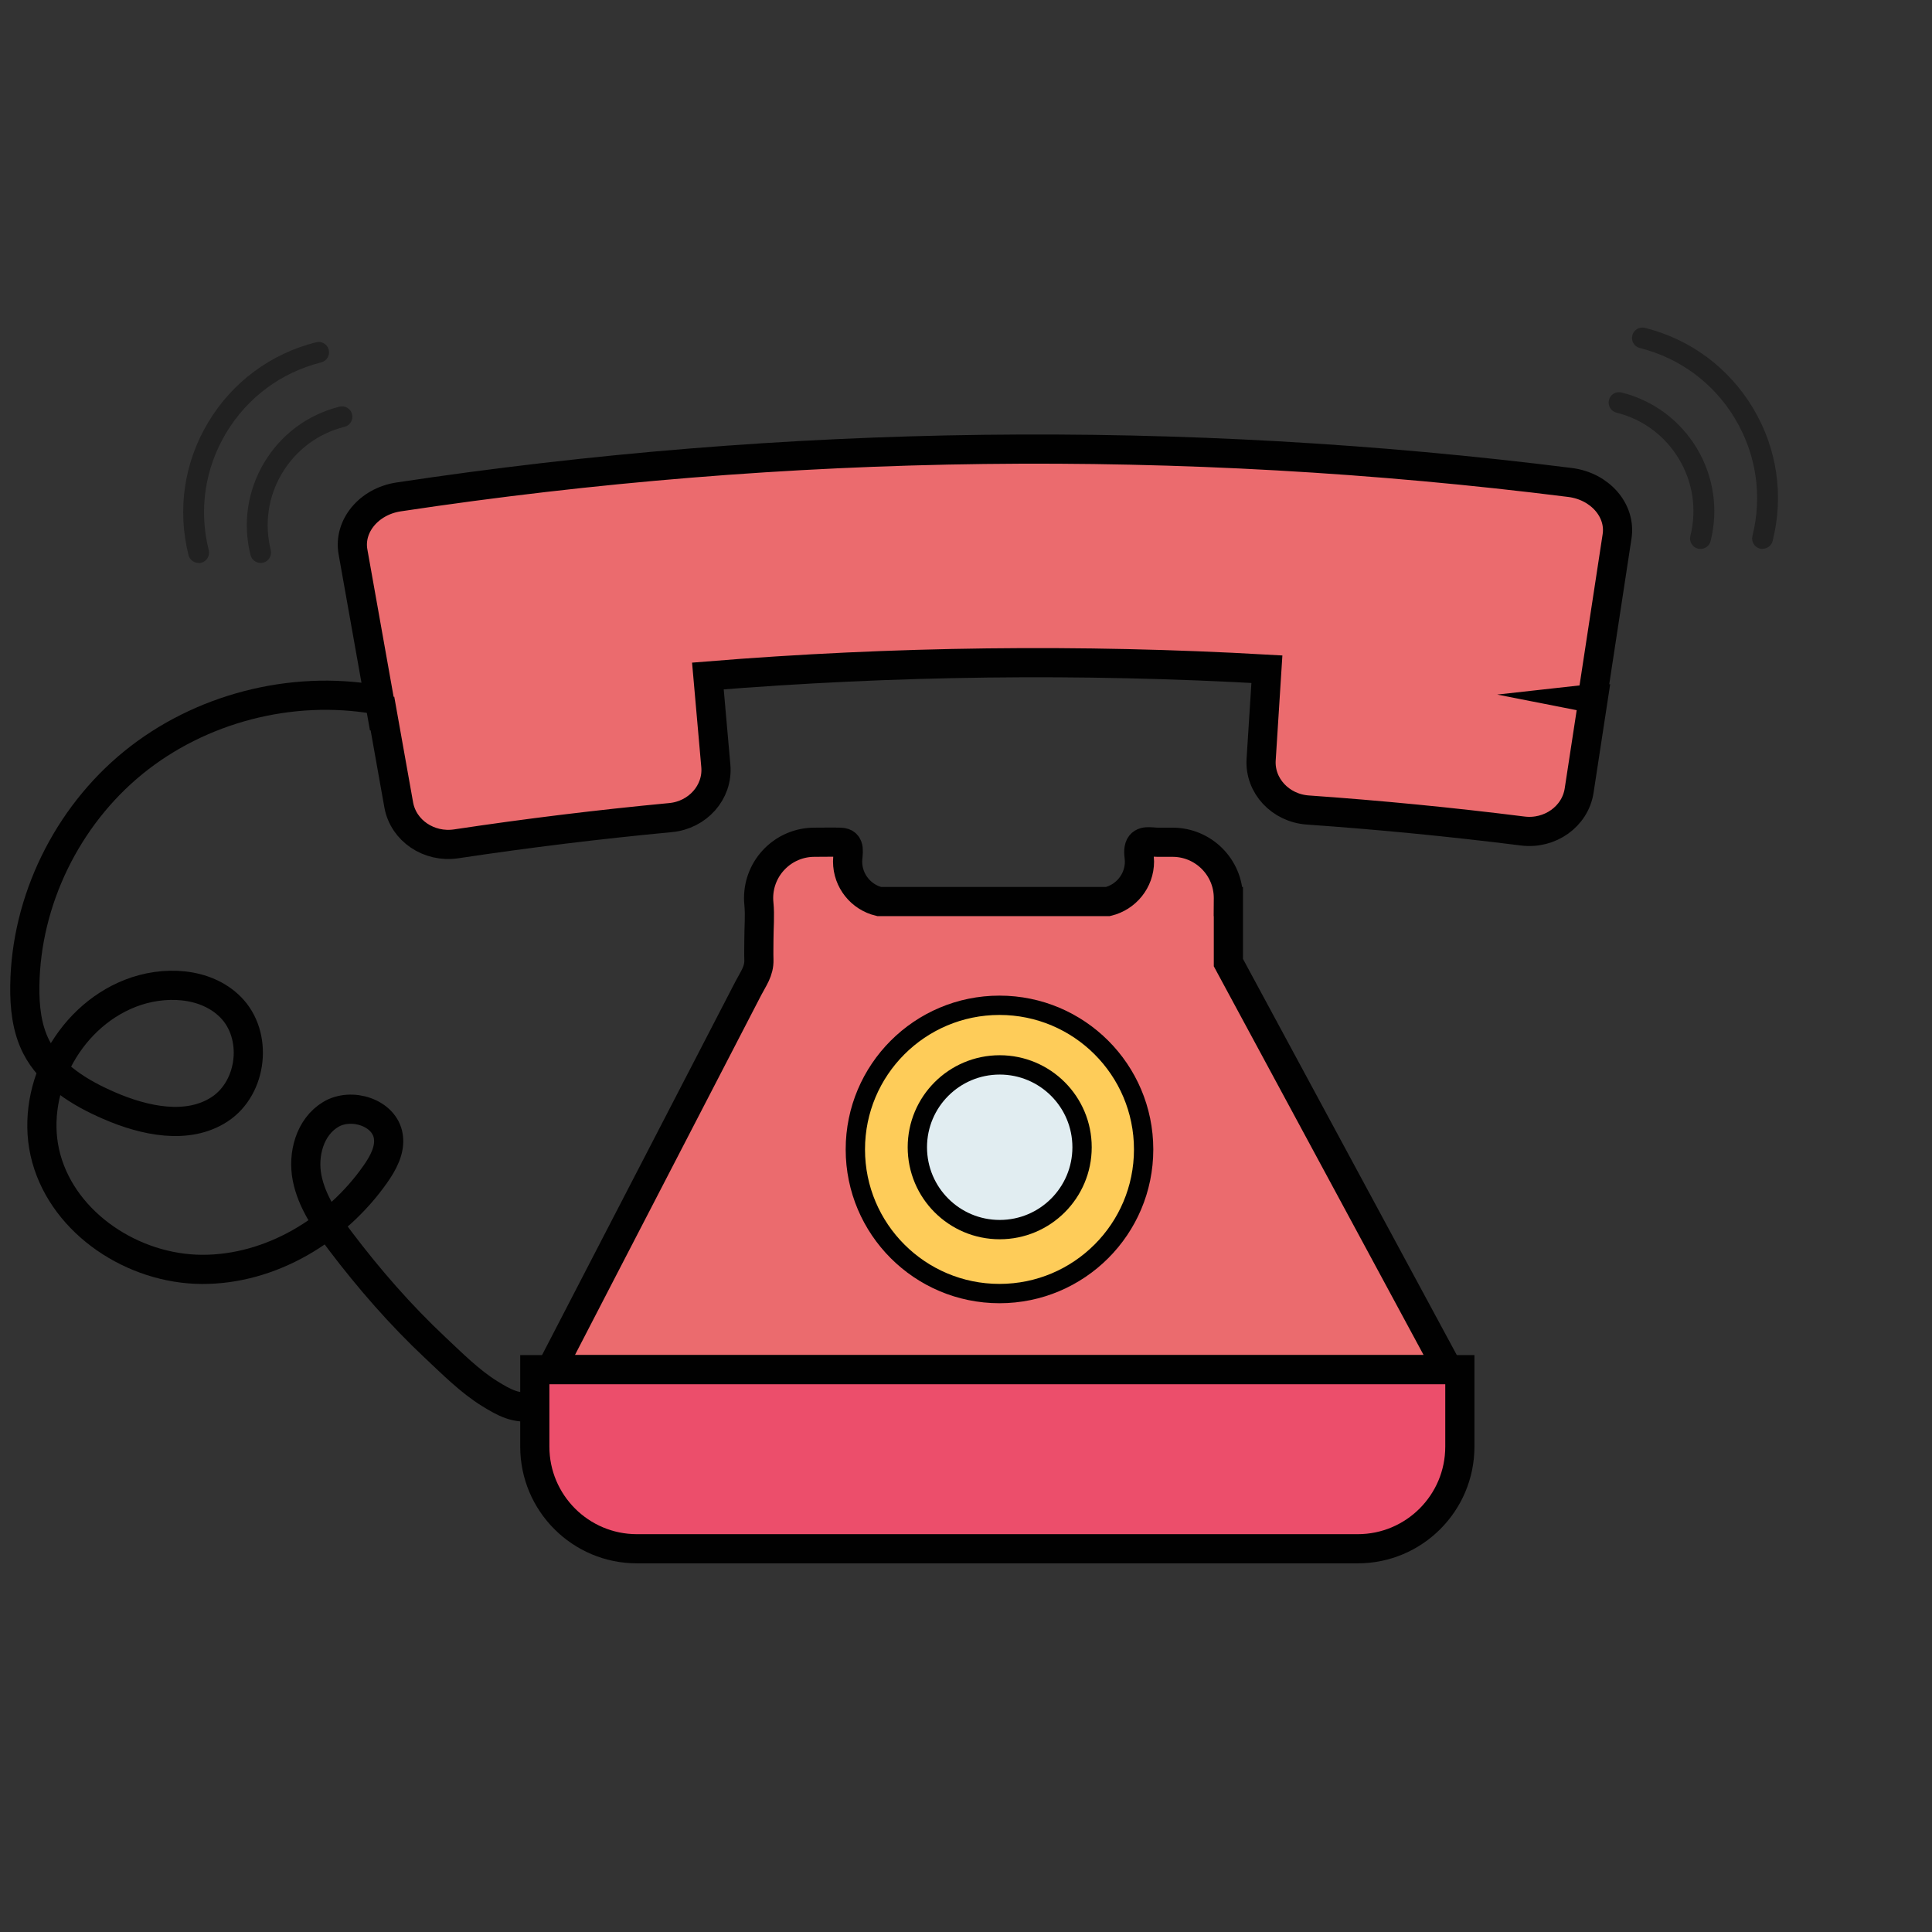
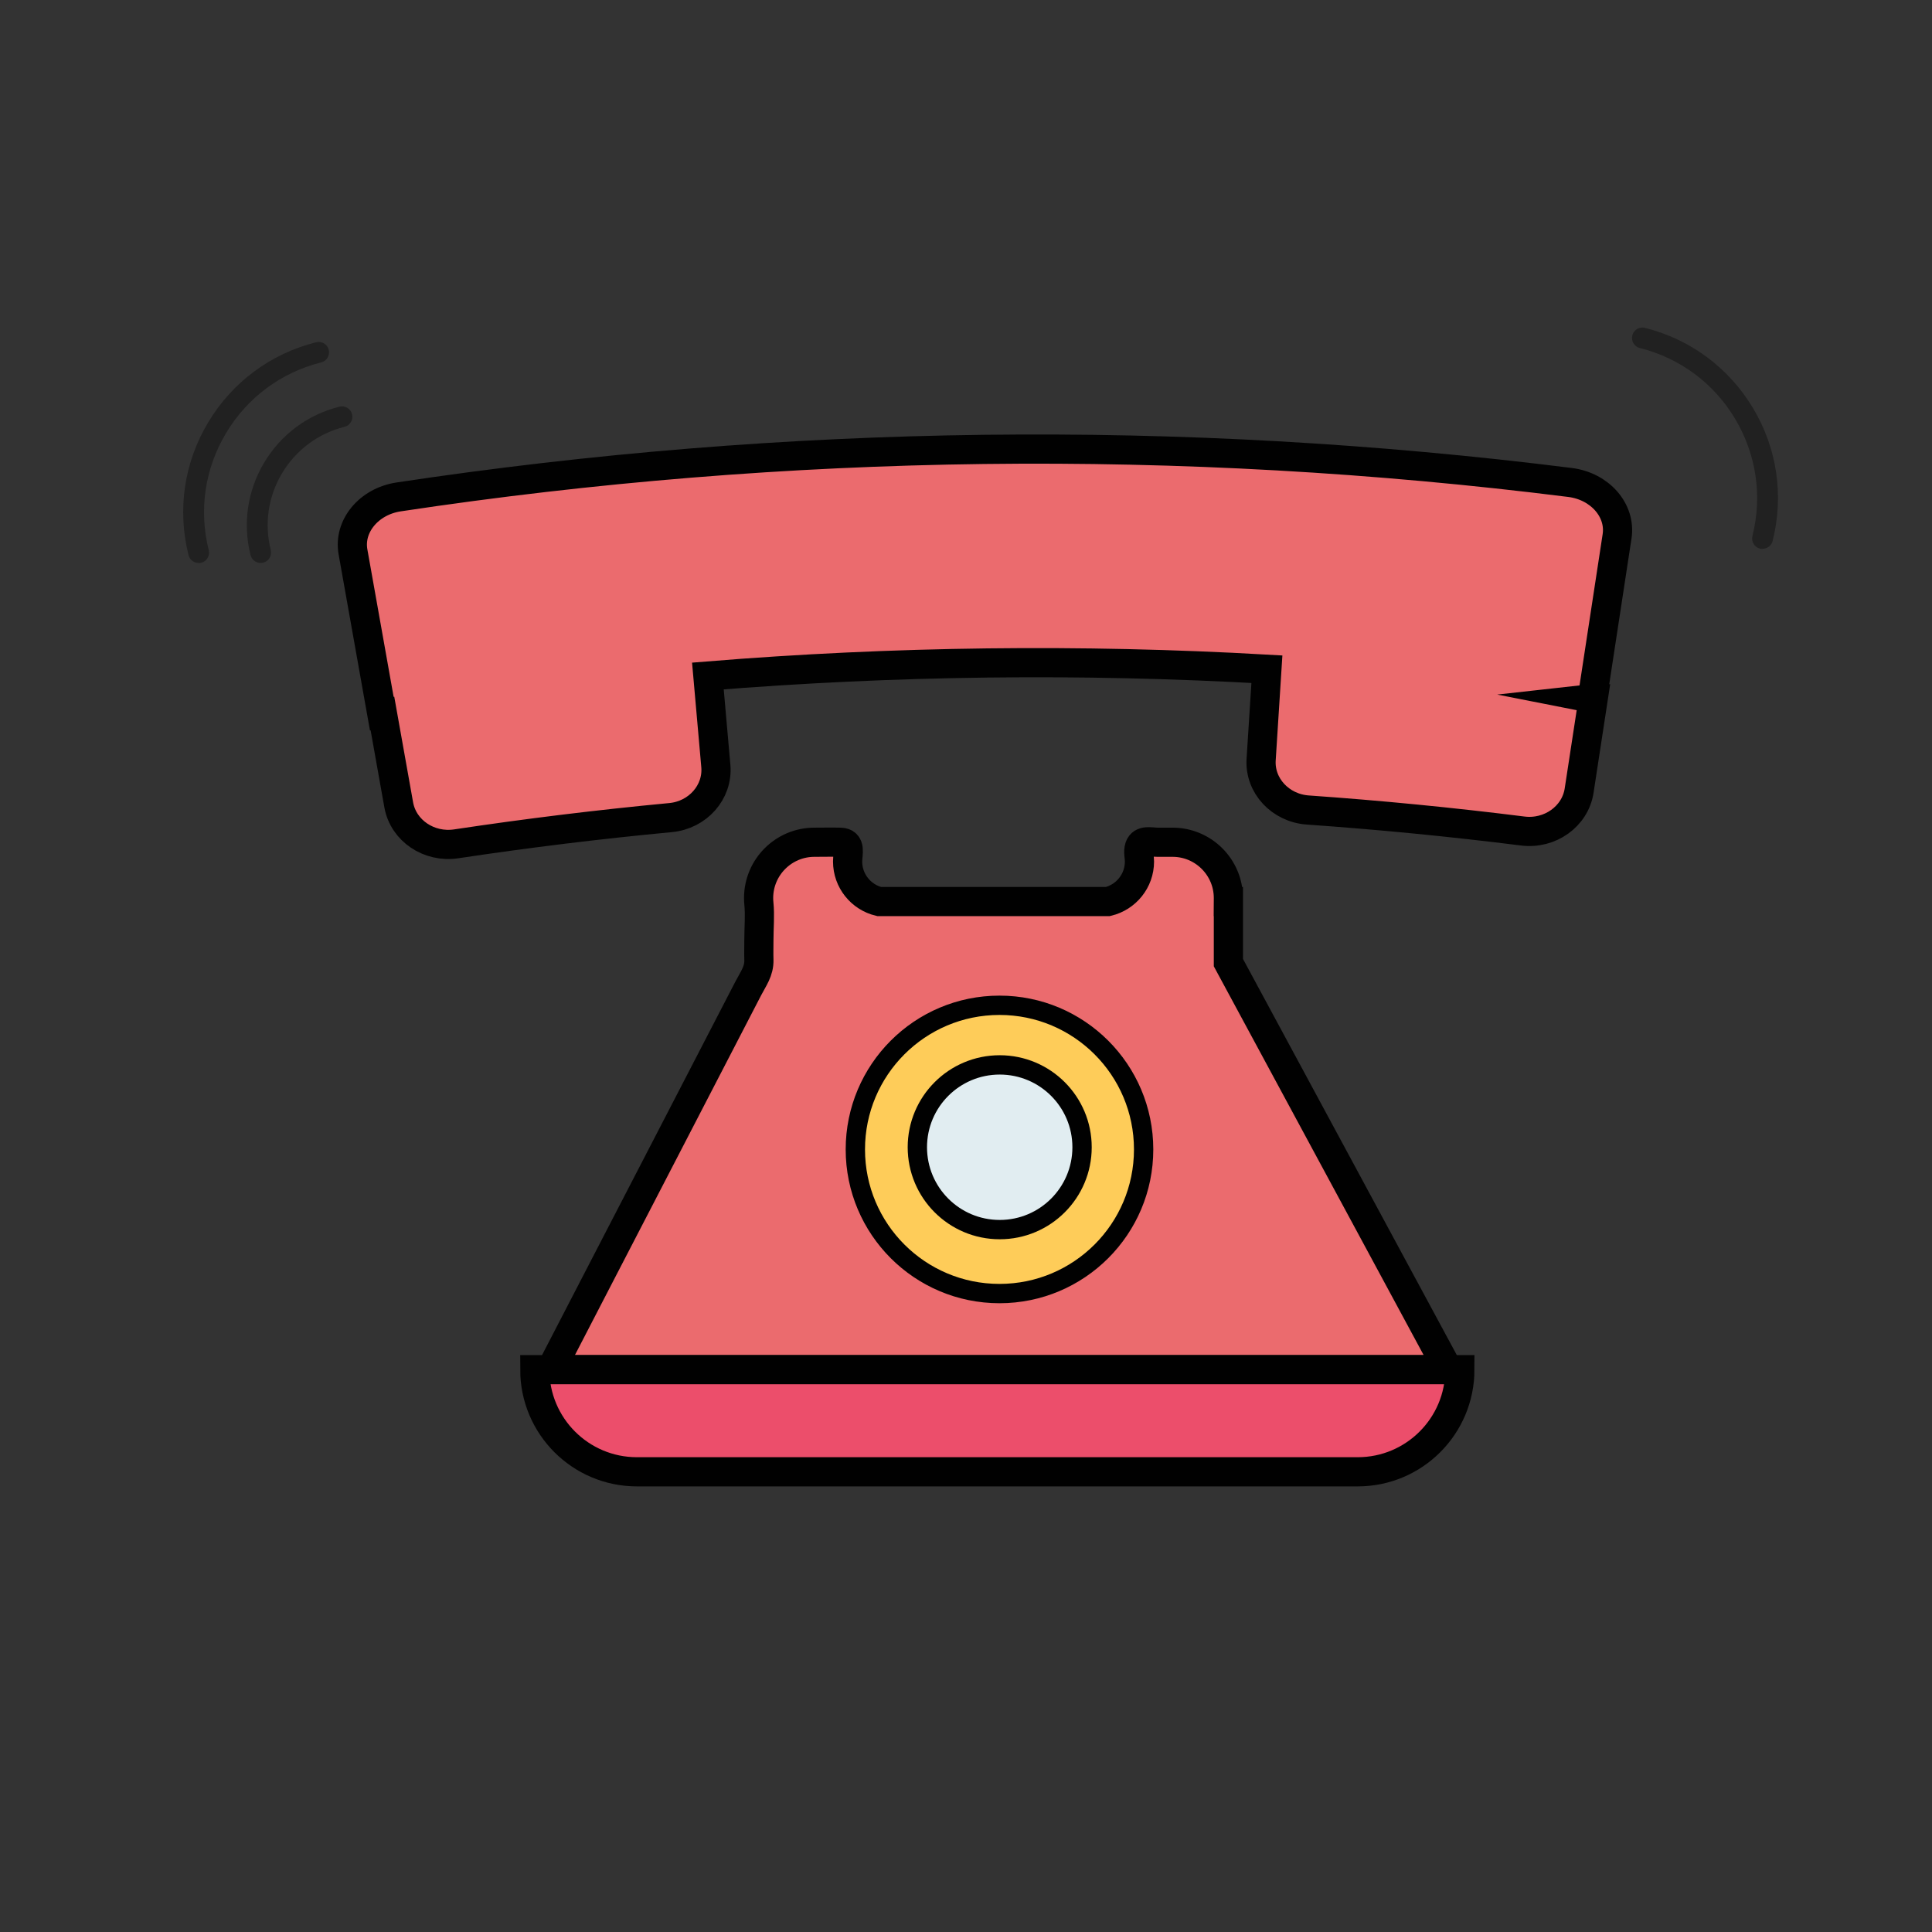
<svg xmlns="http://www.w3.org/2000/svg" xmlns:ns1="http://www.inkscape.org/namespaces/inkscape" xmlns:ns2="http://sodipodi.sourceforge.net/DTD/sodipodi-0.dtd" width="500" height="500" viewBox="0 0 132.292 132.292" version="1.1" id="svg1" ns1:export-filename="../website/_public_html/assets/images/ai.svg" ns1:export-xdpi="300" ns1:export-ydpi="300" xml:space="preserve" ns1:version="1.4.2 (ebf0e940, 2025-05-08)" ns2:docname="ask.svg">
  <rect x="0" y="0" width="132.292" height="132.292" fill="#333333" stroke="none" />
  <ns2:namedview id="namedview1" pagecolor="#ffffff" bordercolor="#000000" borderopacity="0.25" ns1:showpageshadow="2" ns1:pageopacity="0.0" ns1:pagecheckerboard="0" ns1:deskcolor="#d1d1d1" ns1:document-units="mm" ns1:zoom="0.72107739" ns1:cx="396.62872" ns1:cy="79.741787" ns1:window-width="1920" ns1:window-height="942" ns1:window-x="0" ns1:window-y="25" ns1:window-maximized="0" ns1:current-layer="layer1">
    <ns1:page x="0" y="0" width="132.292" height="132.292" id="page2" margin="0" bleed="0" />
  </ns2:namedview>
  <defs id="defs1" />
  <g ns1:label="Layer 1" ns1:groupmode="layer" id="layer1">
    <path class="cls-8" d="M 99.158,93.787 84.113,65.914 v -4.181 h -0.009 c 0,-0.08 0.009,-0.16 0.009,-0.24 0,-2.108 -1.713,-3.821 -3.821,-3.821 h -1.034 c -0.435,0 -1.064,-0.19 -1.234,0.33 -0.105,0.32 0,0.659 0,0.989 0,1.334 -0.924,2.443 -2.163,2.742 H 60.202 c -1.239,-0.295 -2.163,-1.409 -2.163,-2.742 0,-0.544 0.27,-1.299 -0.495,-1.319 -0.589,-0.015 -1.184,0 -1.778,0 -2.108,0 -3.821,1.713 -3.821,3.821 0,0.13 0.006,0.265 0.02,0.39 0.08,0.794 0,1.643 0,2.443 0,0.465 -0.015,0.929 0,1.394 0.025,0.779 -0.385,1.299 -0.734,1.973 l -0.874,1.688 c -0.929,1.798 -1.863,3.596 -2.792,5.395 -1.104,2.138 -2.213,4.271 -3.317,6.409 -1.064,2.053 -2.123,4.101 -3.187,6.154 -0.799,1.543 -1.598,3.082 -2.393,4.625 l -0.944,1.823 h 61.439 z" id="path70" style="fill:#eb6b6e;stroke:#010101;stroke-width:1.998px;stroke-miterlimit:10" />
-     <path class="cls-2" d="m 36.62,93.787 h 63.342 v 5.27 c 0,3.861 -3.132,6.993 -6.993,6.993 H 43.613 c -3.861,0 -6.993,-3.132 -6.993,-6.993 z" id="path71" style="fill:#ec4e6b;stroke:#010101;stroke-width:1.998px;stroke-miterlimit:10" />
+     <path class="cls-2" d="m 36.62,93.787 h 63.342 c 0,3.861 -3.132,6.993 -6.993,6.993 H 43.613 c -3.861,0 -6.993,-3.132 -6.993,-6.993 z" id="path71" style="fill:#ec4e6b;stroke:#010101;stroke-width:1.998px;stroke-miterlimit:10" />
    <circle class="cls-10" cx="68.439" cy="78.706" id="circle71" style="fill:#fecc59;fill-opacity:0.992;stroke:#010101;stroke-width:1.323;stroke-miterlimit:10;stroke-dasharray:none" r="9.87" />
    <g id="g73" transform="matrix(0.5,0,0,0.5,0.701,-204.094)">
      <path class="cls-23" d="m 239.97,483.36 c -0.11,0 -0.23,-0.01 -0.35,-0.04 -0.76,-0.19 -1.22,-0.97 -1.03,-1.73 1.38,-5.5 0.53,-11.19 -2.38,-16.06 -2.91,-4.86 -7.54,-8.3 -13.04,-9.68 -0.76,-0.19 -1.22,-0.96 -1.03,-1.73 0.19,-0.76 0.96,-1.22 1.73,-1.03 6.23,1.56 11.48,5.46 14.79,10.97 3.31,5.51 4.26,11.98 2.7,18.21 -0.16,0.65 -0.74,1.07 -1.38,1.07 v 0 z" id="path72" style="fill:#212121" />
-       <path class="cls-23" d="m 231.47,483.36 c -0.11,0 -0.23,-0.01 -0.35,-0.04 -0.76,-0.19 -1.22,-0.97 -1.03,-1.73 0.9,-3.61 0.35,-7.35 -1.56,-10.54 -1.91,-3.19 -4.95,-5.45 -8.56,-6.35 -0.76,-0.19 -1.22,-0.96 -1.03,-1.73 0.19,-0.76 0.96,-1.22 1.73,-1.03 4.35,1.09 8,3.81 10.31,7.65 2.3,3.84 2.97,8.35 1.88,12.7 -0.16,0.65 -0.74,1.07 -1.38,1.07 v 0 z" id="path73" style="fill:#212121" />
    </g>
    <path class="cls-8" d="m 109.029,47.842 c 0.564,-3.706 1.134,-7.413 1.698,-11.114 0.275,-1.768 -1.164,-3.432 -3.217,-3.691 -26.644,-3.352 -53.662,-3.017 -80.216,0.989 -2.043,0.31 -3.442,2.008 -3.122,3.771 0.664,3.741 1.334,7.478 1.998,11.219 0.015,0 0.03,0 0.045,-0.005 0.365,2.038 0.724,4.071 1.089,6.109 0.32,1.763 2.073,2.937 3.926,2.662 4.88,-0.734 9.775,-1.334 14.685,-1.798 1.863,-0.175 3.252,-1.738 3.102,-3.522 -0.18,-2.058 -0.36,-4.116 -0.544,-6.174 12.732,-1.034 25.525,-1.189 38.277,-0.465 -0.13,2.063 -0.265,4.131 -0.395,6.194 -0.11,1.783 1.319,3.312 3.187,3.447 4.92,0.345 9.83,0.824 14.725,1.439 1.858,0.235 3.586,-0.989 3.861,-2.757 0.32,-2.098 0.644,-4.196 0.964,-6.294 -0.02,0 -0.04,-0.005 -0.065,-0.01 z" id="path74" style="fill:#eb6b6e;stroke:#010101;stroke-width:1.998px;stroke-miterlimit:10" />
    <circle class="cls-7" cx="68.454" cy="78.557" id="circle74" style="fill:#e1edf1;fill-opacity:1;stroke:#010101;stroke-width:1.323;stroke-miterlimit:10;stroke-dasharray:none" r="5.639" />
    <path class="cls-23" d="m 13.598,38.546 c -0.32,0 -0.609,-0.215 -0.689,-0.534 -0.779,-3.112 -0.305,-6.344 1.349,-9.096 1.653,-2.752 4.276,-4.7 7.388,-5.48 0.385,-0.095 0.769,0.135 0.864,0.514 0.095,0.385 -0.135,0.769 -0.514,0.864 -2.747,0.689 -5.06,2.408 -6.514,4.835 -1.454,2.428 -1.878,5.275 -1.189,8.022 0.095,0.38 -0.135,0.769 -0.514,0.864 -0.055,0.015 -0.115,0.02 -0.175,0.02 v 0 z" id="path75" style="fill:#212121;stroke-width:0.5" />
    <path class="cls-23" d="m 17.844,38.546 c -0.32,0 -0.609,-0.215 -0.689,-0.534 -0.544,-2.173 -0.21,-4.421 0.939,-6.344 1.149,-1.918 2.977,-3.277 5.15,-3.821 0.385,-0.095 0.769,0.135 0.864,0.514 0.095,0.385 -0.135,0.769 -0.514,0.864 -1.803,0.45 -3.317,1.578 -4.276,3.172 -0.954,1.593 -1.229,3.462 -0.779,5.265 0.095,0.38 -0.135,0.769 -0.514,0.864 -0.055,0.015 -0.115,0.02 -0.175,0.02 v 0 z" id="path76" style="fill:#212121;stroke-width:0.5" />
-     <path class="cls-11" d="m 25.756,47.902 c -5.824,-1.014 -12.068,0.609 -16.629,4.321 -4.555,3.711 -7.348,9.446 -7.428,15.27 -0.02,1.439 0.13,2.917 0.784,4.196 0.989,1.928 2.982,3.147 4.99,4.016 2.413,1.049 5.375,1.688 7.568,0.25 2.258,-1.484 2.647,-5.075 0.749,-6.988 -1.713,-1.728 -4.59,-1.843 -6.873,-0.949 -4.356,1.703 -6.978,6.863 -5.744,11.314 1.239,4.471 5.949,7.568 10.654,7.588 4.71,0.02 9.181,-2.692 11.863,-6.504 0.544,-0.774 1.044,-1.678 0.899,-2.607 -0.25,-1.623 -2.527,-2.353 -3.951,-1.494 -1.424,0.859 -1.928,2.737 -1.608,4.351 0.32,1.613 1.294,3.017 2.288,4.331 1.963,2.592 4.111,5.055 6.484,7.283 1.149,1.079 2.378,2.313 3.726,3.147 0.989,0.609 1.828,1.089 3.027,0.859" id="path109" style="fill:none;stroke:#010101;stroke-width:1.998px;stroke-miterlimit:10" />
  </g>
</svg>